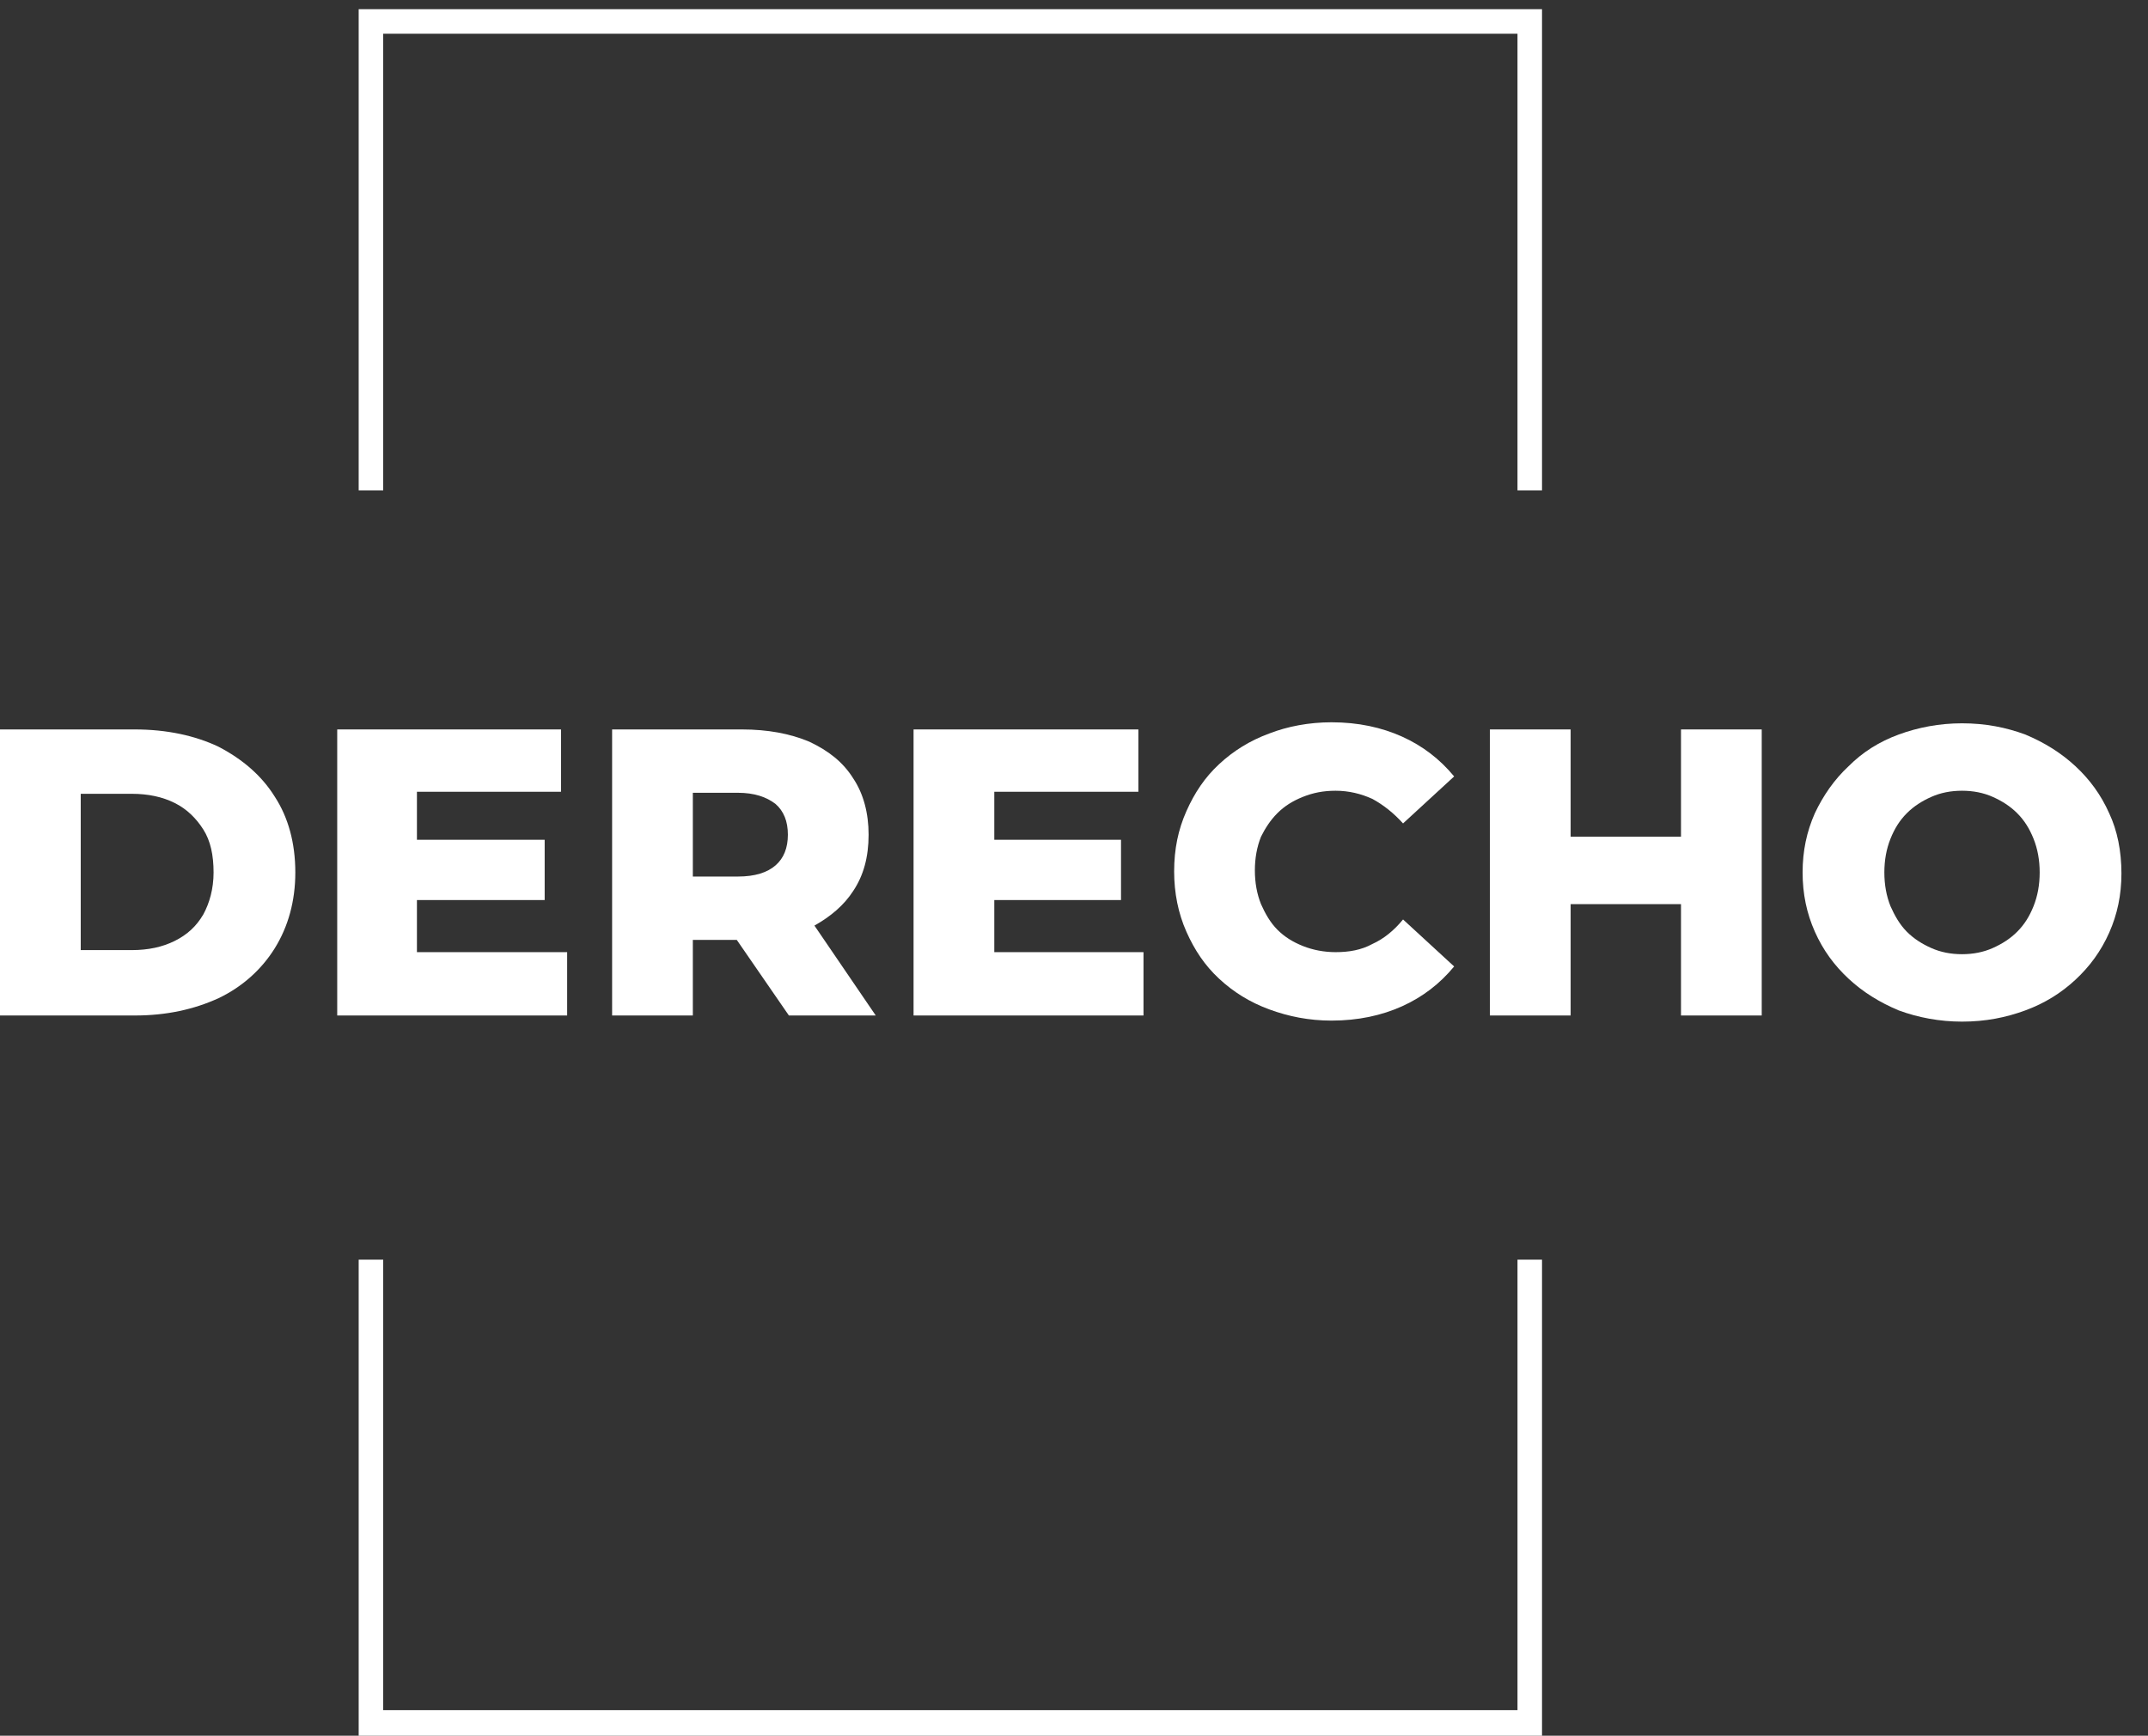
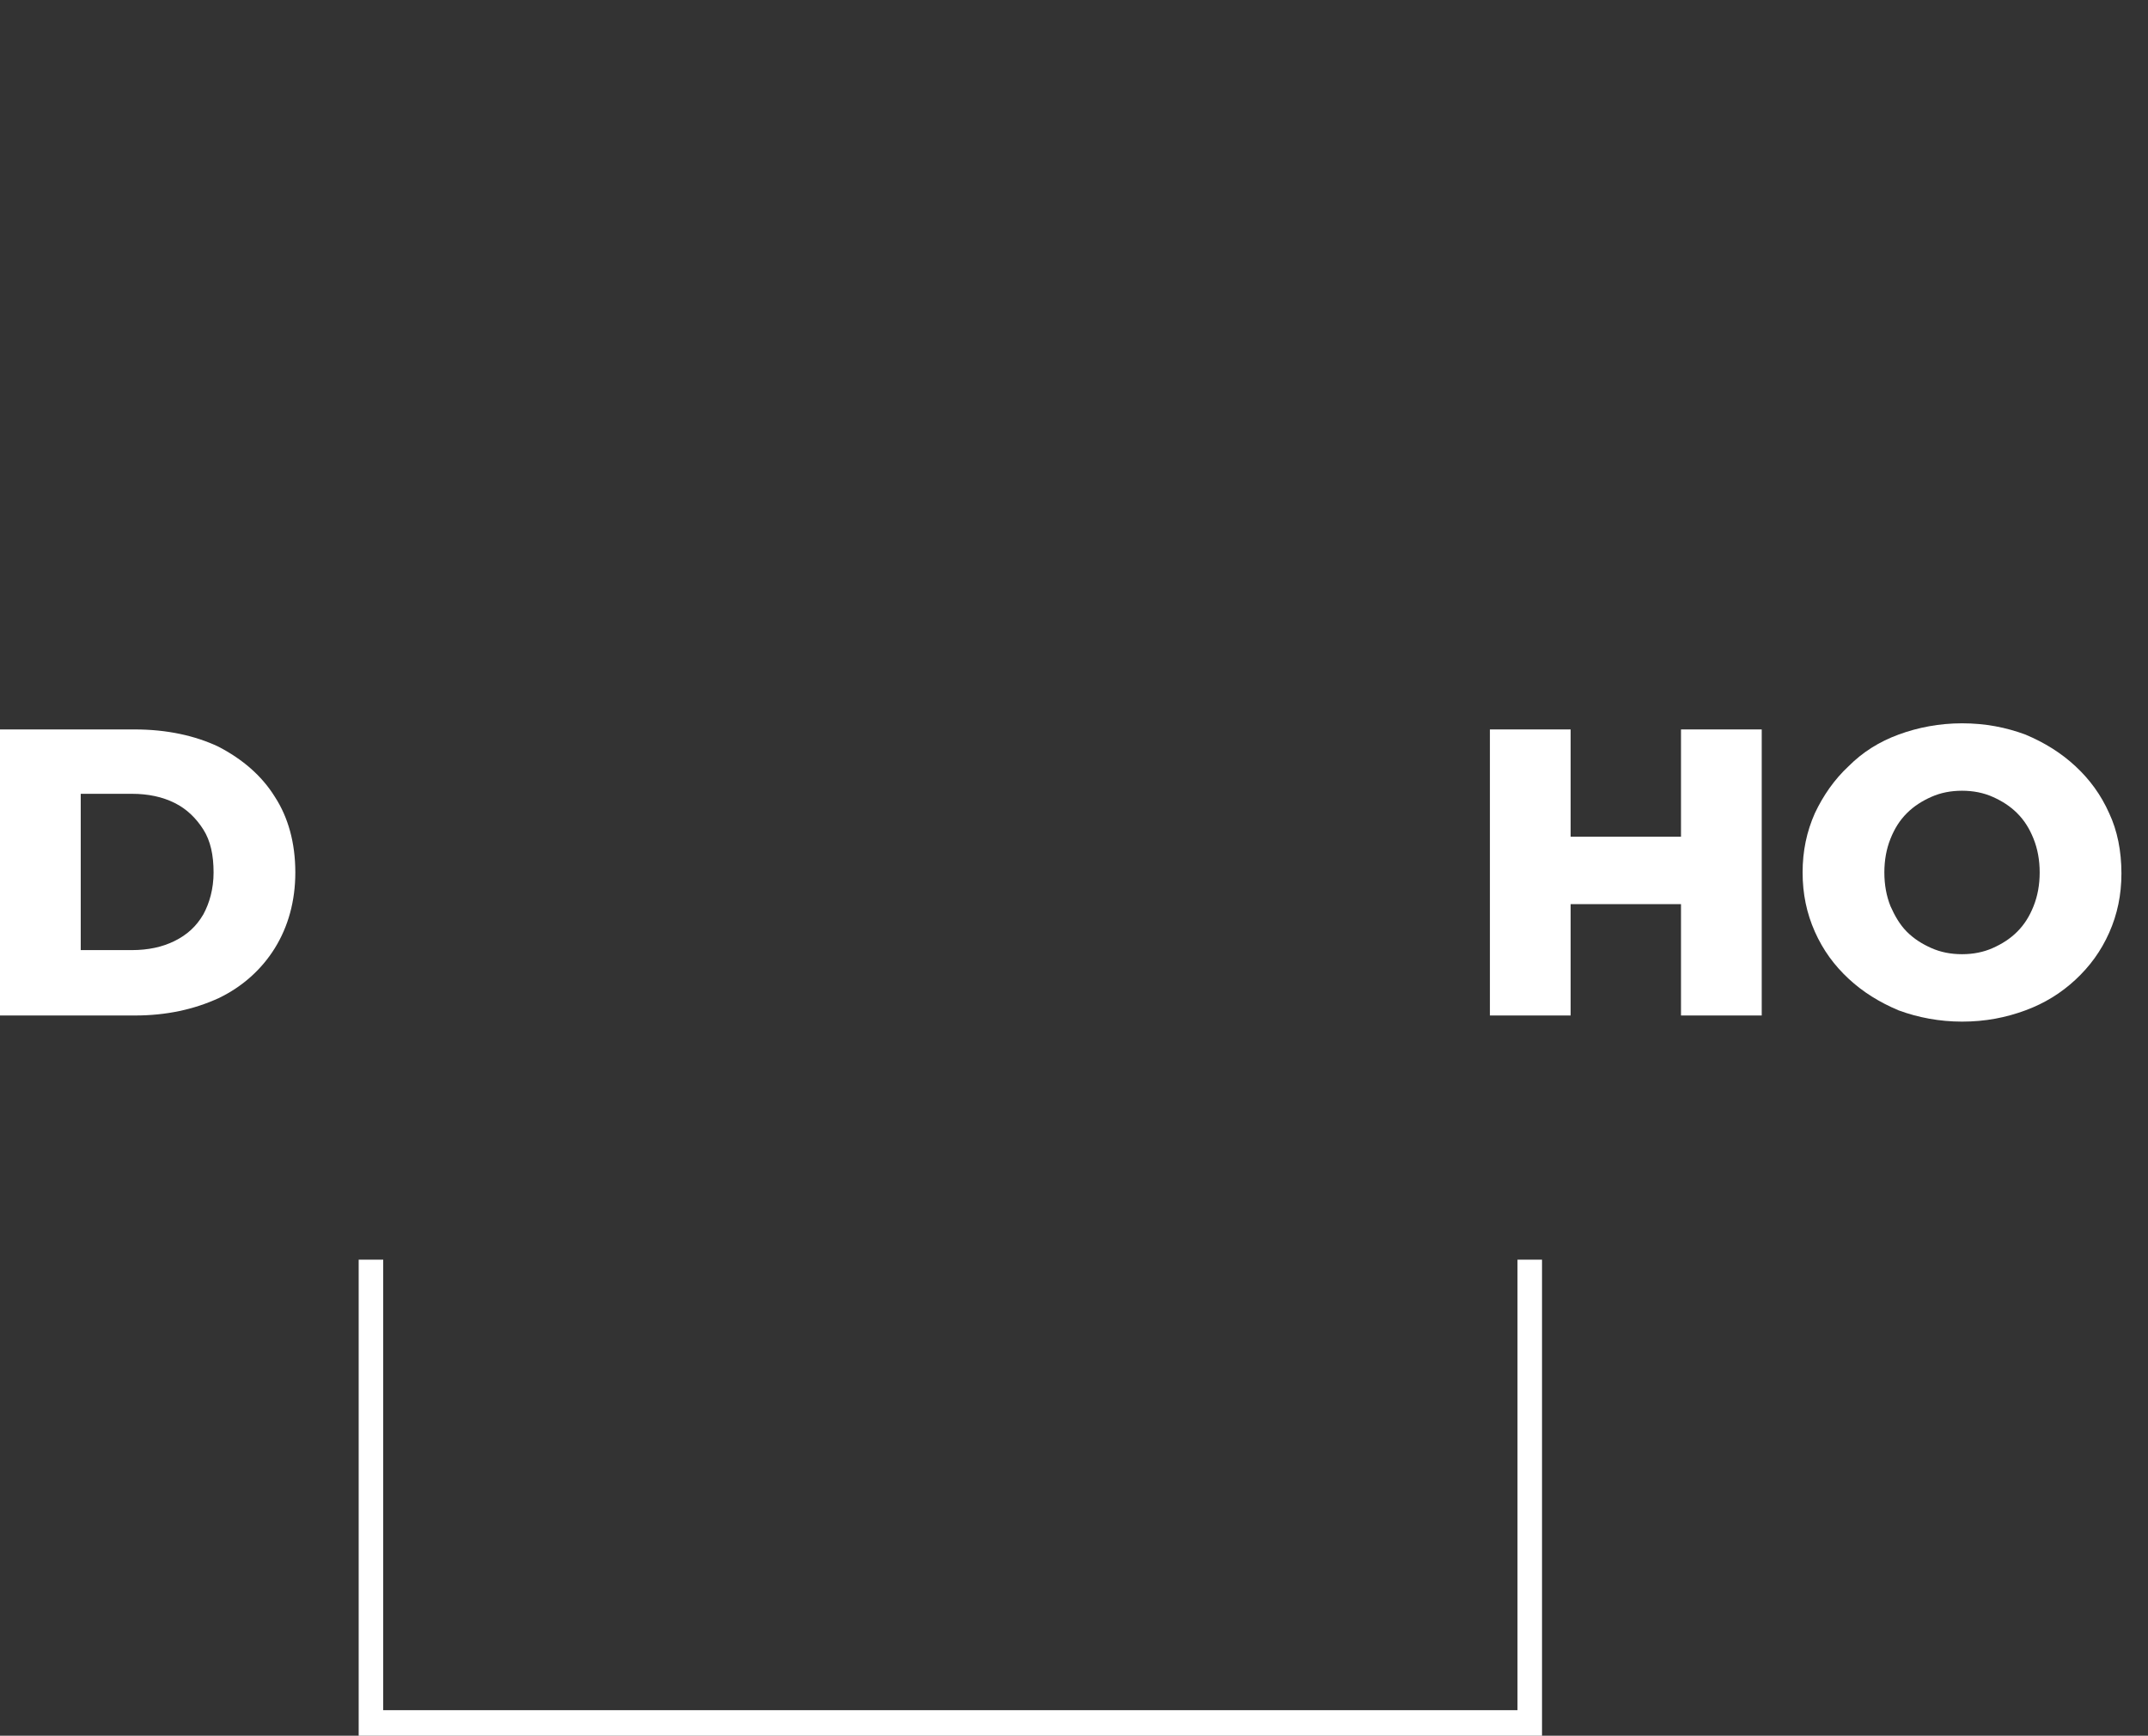
<svg xmlns="http://www.w3.org/2000/svg" version="1.1" id="Capa_1" x="0px" y="0px" viewBox="0 0 210.2 169.9" style="enable-background:new 0 0 210.2 169.9;" xml:space="preserve">
  <rect x="0" y="0" width="210.2" height="169.9" fill="#333333" stroke="none" />
  <style type="text/css">
	.st0{fill:#FFFFFF;}
</style>
  <g>
    <g>
-       <polygon class="st0" points="37.5,48 37.5,3.3 148.5,3.3 148.5,48 150.9,48 150.9,0.9 35.1,0.9 35.1,48   " />
      <polygon class="st0" points="148.5,123.3 148.5,167.4 37.5,167.4 37.5,123.3 35.1,123.3 35.1,169.9 150.9,169.9 150.9,123.3   " />
    </g>
    <g>
      <path class="st0" d="M21.4,73.1c-2.3-1.1-5.1-1.7-8.2-1.7H0v28h13.2c3.1,0,5.8-0.6,8.2-1.7c2.3-1.1,4.2-2.8,5.5-4.9    c1.3-2.1,2-4.6,2-7.4c0-2.9-0.7-5.4-2-7.4C25.6,75.9,23.7,74.3,21.4,73.1z M19.9,89.5c-0.7,1.2-1.6,2-2.8,2.6    c-1.2,0.6-2.6,0.9-4.2,0.9h-5V77.7h5c1.6,0,3,0.3,4.2,0.9c1.2,0.6,2.1,1.5,2.8,2.6c0.7,1.1,1,2.5,1,4.2    C20.9,87,20.5,88.4,19.9,89.5z" />
-       <polygon class="st0" points="40.8,88.1 53.3,88.1 53.3,82.2 40.8,82.2 40.8,77.5 54.9,77.5 54.9,71.4 33,71.4 33,99.4 55.5,99.4     55.5,93.2 40.8,93.2   " />
-       <path class="st0" d="M83.5,87.2c1-1.5,1.5-3.3,1.5-5.5c0-2.1-0.5-4-1.5-5.5c-1-1.6-2.4-2.7-4.3-3.6c-1.9-0.8-4.1-1.2-6.6-1.2H59.9    v28h7.9v-7.4h4.3l5.1,7.4h8.5l-6-8.8C81.3,89.7,82.6,88.6,83.5,87.2z M75.9,78.7c0.8,0.7,1.2,1.7,1.2,3c0,1.3-0.4,2.3-1.2,3    c-0.8,0.7-2,1.1-3.7,1.1h-4.4v-8.2h4.4C73.8,77.6,75,78,75.9,78.7z" />
-       <polygon class="st0" points="97.3,88.1 109.7,88.1 109.7,82.2 97.3,82.2 97.3,77.5 111.4,77.5 111.4,71.4 89.4,71.4 89.4,99.4     111.9,99.4 111.9,93.2 97.3,93.2   " />
-       <path class="st0" d="M125,79.6c0.7-0.7,1.5-1.2,2.5-1.6c1-0.4,2-0.6,3.2-0.6c1.3,0,2.5,0.3,3.6,0.8c1.1,0.6,2.1,1.4,3,2.4l5-4.6    c-1.4-1.7-3.1-3-5.1-3.9c-2-0.9-4.3-1.4-6.9-1.4c-2.2,0-4.3,0.4-6.1,1.1c-1.9,0.7-3.5,1.7-4.9,3c-1.4,1.3-2.4,2.8-3.2,4.6    c-0.8,1.8-1.2,3.7-1.2,5.9c0,2.1,0.4,4.1,1.2,5.9c0.8,1.8,1.8,3.3,3.2,4.6c1.4,1.3,3,2.3,4.9,3c1.9,0.7,3.9,1.1,6.1,1.1    c2.6,0,4.9-0.5,6.9-1.4c2-0.9,3.7-2.2,5.1-3.9l-5-4.6c-0.9,1.1-1.9,1.9-3,2.4c-1.1,0.6-2.3,0.8-3.6,0.8c-1.1,0-2.2-0.2-3.2-0.6    c-1-0.4-1.8-0.9-2.5-1.6c-0.7-0.7-1.2-1.6-1.6-2.5c-0.4-1-0.6-2.1-0.6-3.3c0-1.2,0.2-2.3,0.6-3.3C123.8,81.1,124.3,80.3,125,79.6z    " />
      <polygon class="st0" points="164.5,81.9 153.7,81.9 153.7,71.4 145.8,71.4 145.8,99.4 153.7,99.4 153.7,88.5 164.5,88.5     164.5,99.4 172.4,99.4 172.4,71.4 164.5,71.4   " />
      <path class="st0" d="M206.4,79.6c-0.8-1.8-1.9-3.3-3.3-4.6c-1.4-1.3-3-2.3-4.9-3.1c-1.9-0.7-3.9-1.1-6.2-1.1    c-2.2,0-4.3,0.4-6.2,1.1c-1.9,0.7-3.5,1.7-4.9,3.1c-1.4,1.3-2.5,2.9-3.3,4.6c-0.8,1.8-1.2,3.7-1.2,5.8c0,2.1,0.4,4,1.2,5.8    c0.8,1.8,1.9,3.3,3.3,4.6c1.4,1.3,3,2.3,4.9,3.1c1.9,0.7,4,1.1,6.2,1.1c2.3,0,4.3-0.4,6.2-1.1c1.9-0.7,3.5-1.7,4.9-3    c1.4-1.3,2.5-2.8,3.3-4.6c0.8-1.8,1.2-3.7,1.2-5.8C207.6,83.3,207.2,81.3,206.4,79.6z M199,88.7c-0.4,1-0.9,1.8-1.6,2.5    s-1.5,1.2-2.4,1.6c-0.9,0.4-1.9,0.6-3,0.6s-2.1-0.2-3-0.6c-0.9-0.4-1.7-0.9-2.4-1.6s-1.2-1.6-1.6-2.5c-0.4-1-0.6-2.1-0.6-3.3    c0-1.2,0.2-2.3,0.6-3.3s0.9-1.8,1.6-2.5c0.7-0.7,1.5-1.2,2.4-1.6c0.9-0.4,1.9-0.6,3-0.6s2.1,0.2,3,0.6c0.9,0.4,1.7,0.9,2.4,1.6    c0.7,0.7,1.2,1.5,1.6,2.5s0.6,2.1,0.6,3.3C199.6,86.6,199.4,87.7,199,88.7z" />
    </g>
  </g>
</svg>